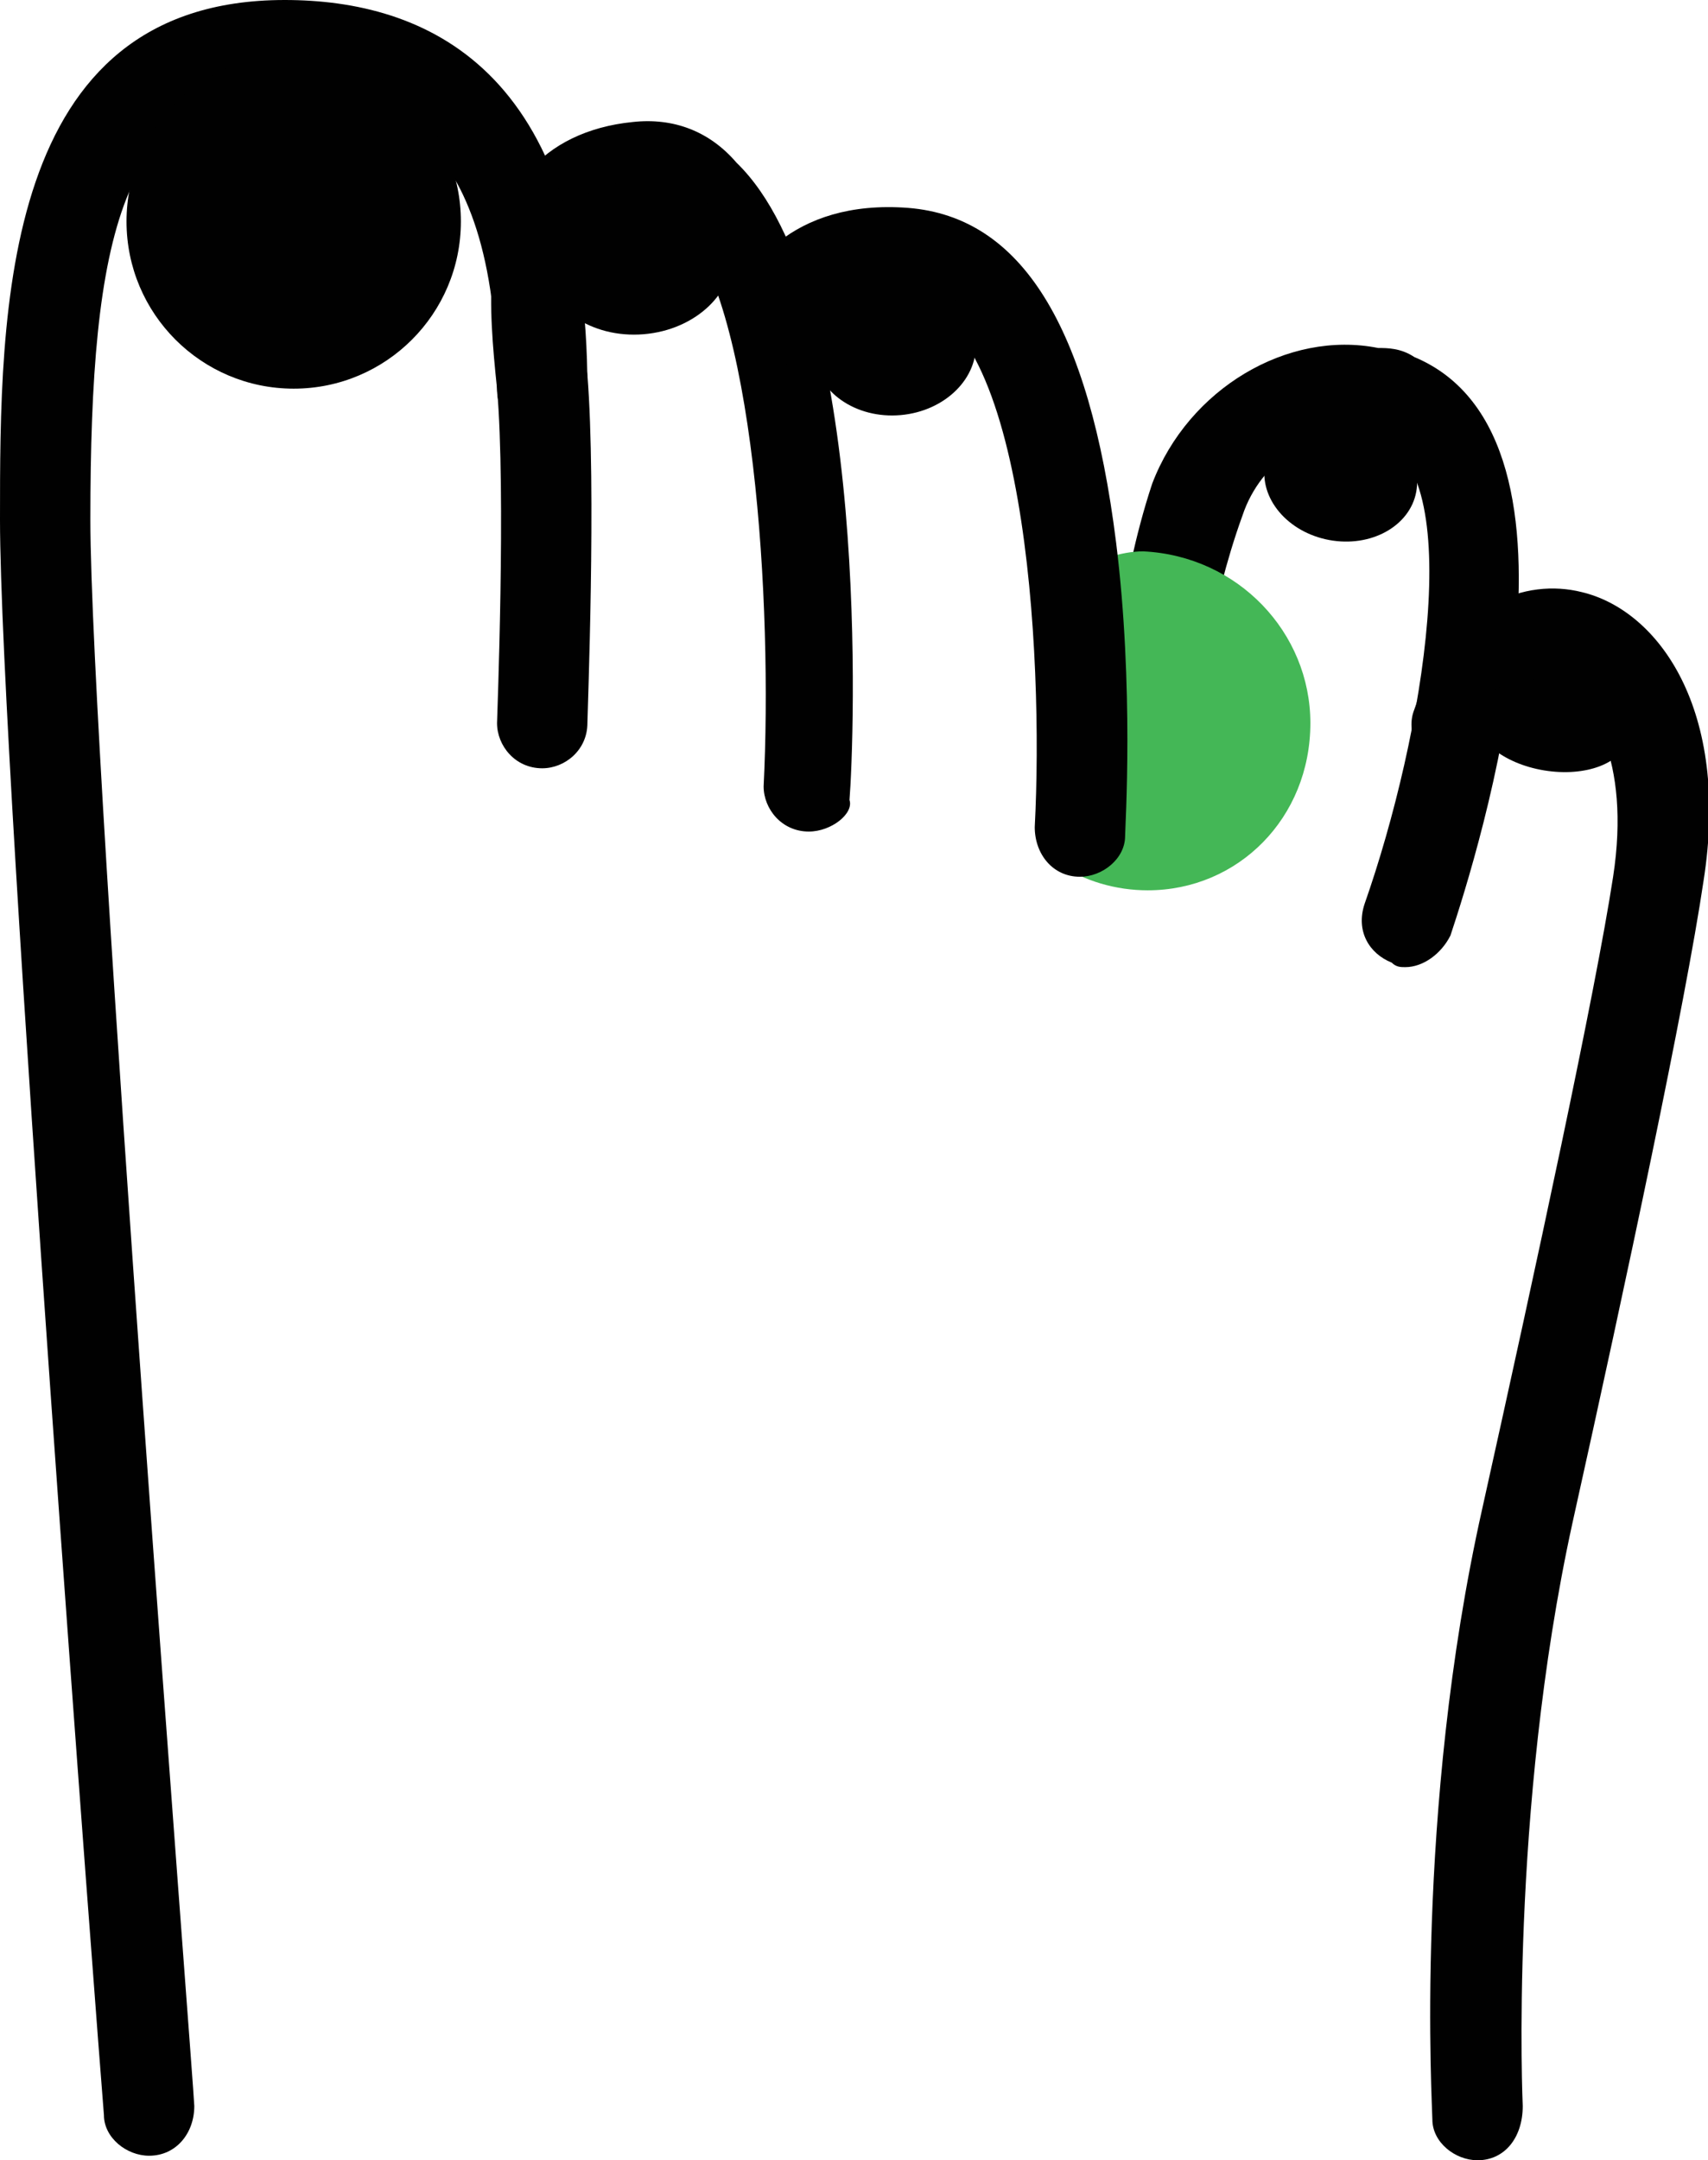
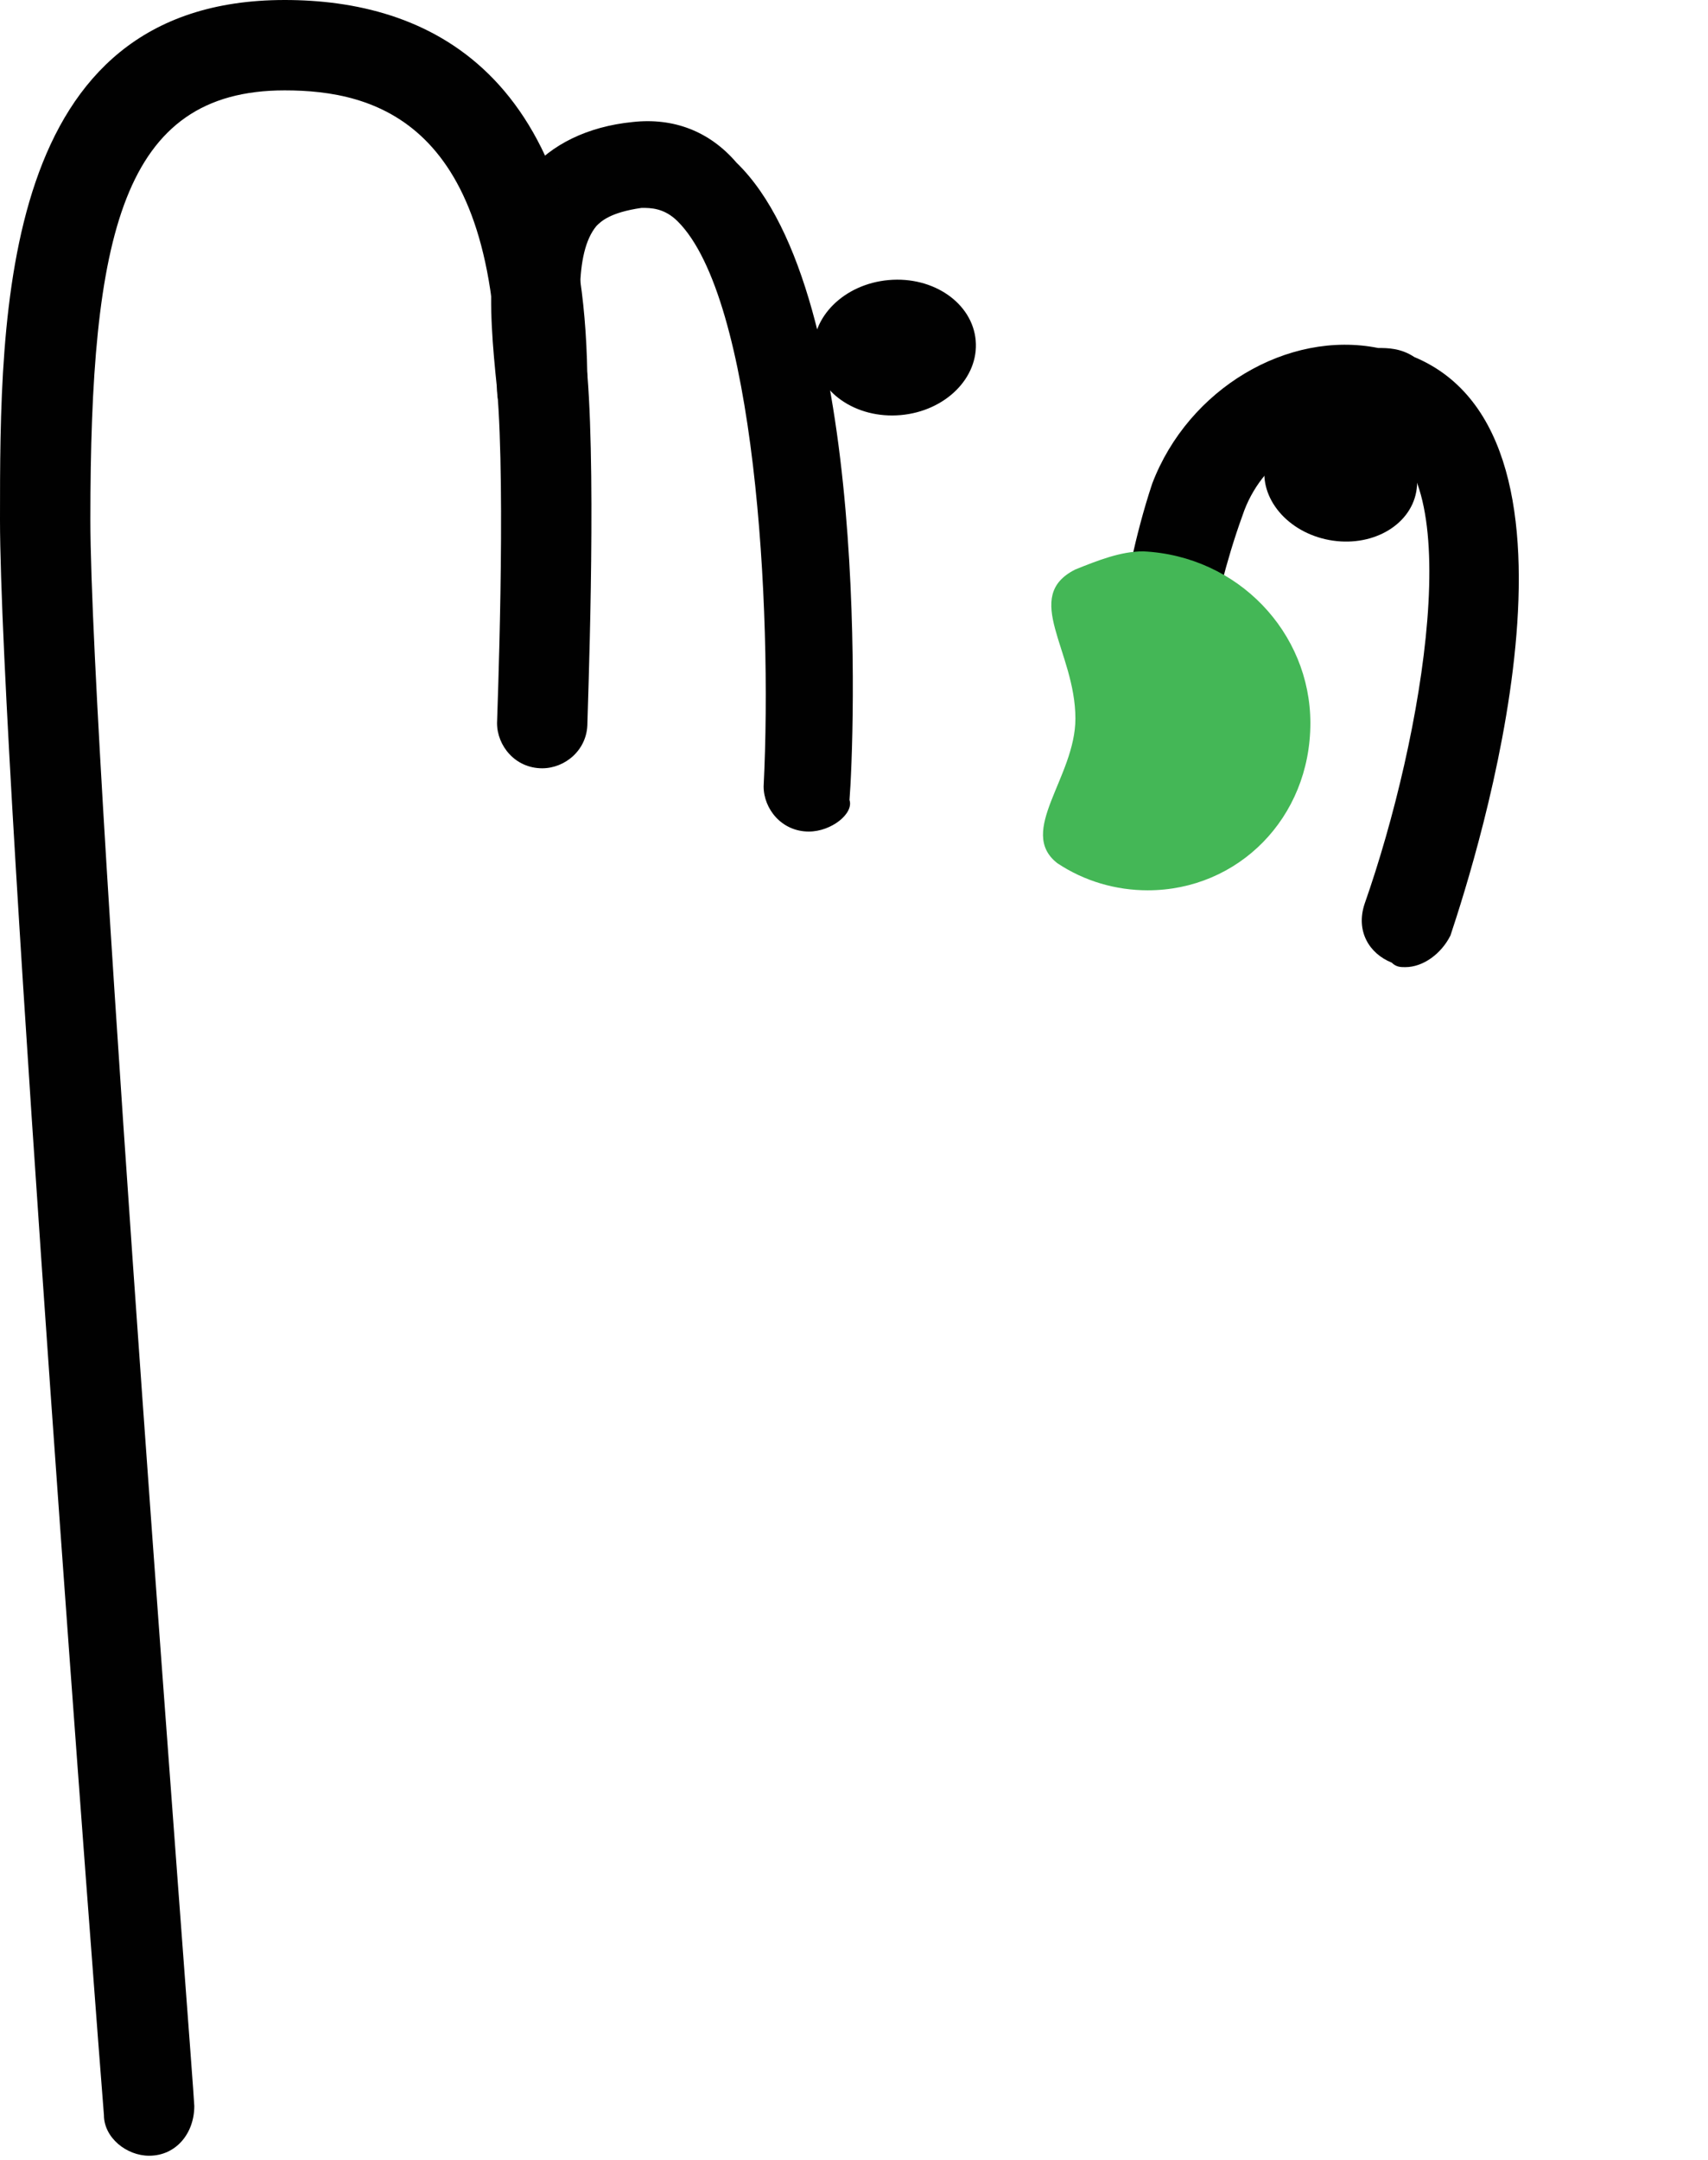
<svg xmlns="http://www.w3.org/2000/svg" enable-background="new 0 0 37.8 47.8" viewBox="0 0 37.8 47.8">
  <g fill="#010101">
-     <path d="m32.7 47.8c-.5 0-1-.4-1-.9 0-.3-.4-6.8 1.1-13.5 1.2-5.4 2.5-11.4 2.9-14s-.5-4-1.2-4.2c-.5-.1-1 .4-1.3 1.3-.2.5-.8.7-1.3.5s-.8-.8-.6-1.3c.8-2.4 2.5-2.9 3.7-2.6 1.7.4 3.3 2.6 2.7 6.4-.4 2.7-1.7 8.8-2.9 14.2-1.4 6.4-1.1 12.9-1.1 12.9 0 .7-.4 1.2-1 1.2z" />
    <path d="m31.1 21.4c-.1 0-.2 0-.3-.1-.5-.2-.8-.7-.6-1.3 1.3-3.7 2.3-9.6.3-10.3h-.1c-.1 0-.1 0-.2 0-1.1-.3-2.3.5-2.7 1.7-.4 1.1-.6 2.1-.6 2.1-.1.5-.6.9-1.2.8-.5-.1-.9-.6-.8-1.2 0 0 .2-1.2.6-2.4.8-2.1 3-3.4 5-3 .2 0 .5 0 .8.2 4.3 1.8 1.4 11 .8 12.8-.2.4-.6.7-1 .7z" />
    <path d="m17.9 18.4c-.6 0-1-.5-1-1 .2-4-.2-10.8-1.9-12.5-.3-.3-.6-.3-.8-.3-.7.1-.9.3-1 .4-.5.6-.4 2-.2 3.3.2 2.5 0 7.5 0 7.7 0 .6-.5 1-1 1-.6 0-1-.5-1-1 0-.1.2-5.1 0-7.4-.2-1.9-.3-3.6.7-4.8.5-.6 1.3-1 2.3-1.1.9-.1 1.7.2 2.3.9 3 2.9 2.6 12.9 2.5 14.1.1.3-.4.7-.9.7z" />
    <path d="m3.3 47.7c-.5 0-1-.4-1-.9-.1-1.2-2.3-29.9-2.3-35.3 0-4.6 0-11.5 6.3-11.5 3.1 0 6.7 1.5 6.7 8.6 0 .6-.4 1-1 1s-1-.4-1-1c0-5.9-2.7-6.6-4.7-6.6-3.6 0-4.3 3.2-4.3 9.5 0 5.3 2.3 34.8 2.3 35.1 0 .6-.4 1.1-1 1.1z" />
-     <ellipse cx="6.5" cy="4.9" rx="3.7" ry="3.7" />
-     <ellipse cx="14.1" cy="5.7" rx="2.1" ry="1.7" transform="matrix(.997 -.082 .082 .997 -.42 1.174)" />
    <ellipse cx="29.7" cy="10.6" rx="1.4" ry="1.7" transform="matrix(.184 -.983 .983 .184 13.787 37.817)" />
-     <ellipse cx="34.3" cy="16.1" rx="1" ry="1.7" transform="matrix(.162 -.987 .987 .162 12.89 47.306)" />
  </g>
  <path d="m29 16c0 2.1-1.6 3.7-3.6 3.7-.7 0-1.4-.2-2-.6-.9-.7.4-1.9.4-3.2 0-1.5-1.2-2.7 0-3.3.5-.2 1-.4 1.5-.4 2.1.1 3.7 1.8 3.7 3.8z" fill="#44b756" />
-   <path d="m23.9 19.4c-.6 0-1-.5-1-1.1.2-3.8-.2-11.6-3-11.7-1.4-.1-1.7.6-1.8.8-.2.5-.7.8-1.2.7s-.8-.7-.7-1.2c.2-.9 1.3-2.5 3.9-2.3 2.5.2 4 2.6 4.6 7.4.4 3.2.2 6.3.2 6.5 0 .5-.5.9-1 .9z" fill="#010101" />
  <ellipse cx="19.8" cy="7.7" fill="#010101" rx="1.8" ry="1.5" transform="matrix(.996 -.088 .088 .996 -.598 1.764)" />
</svg>